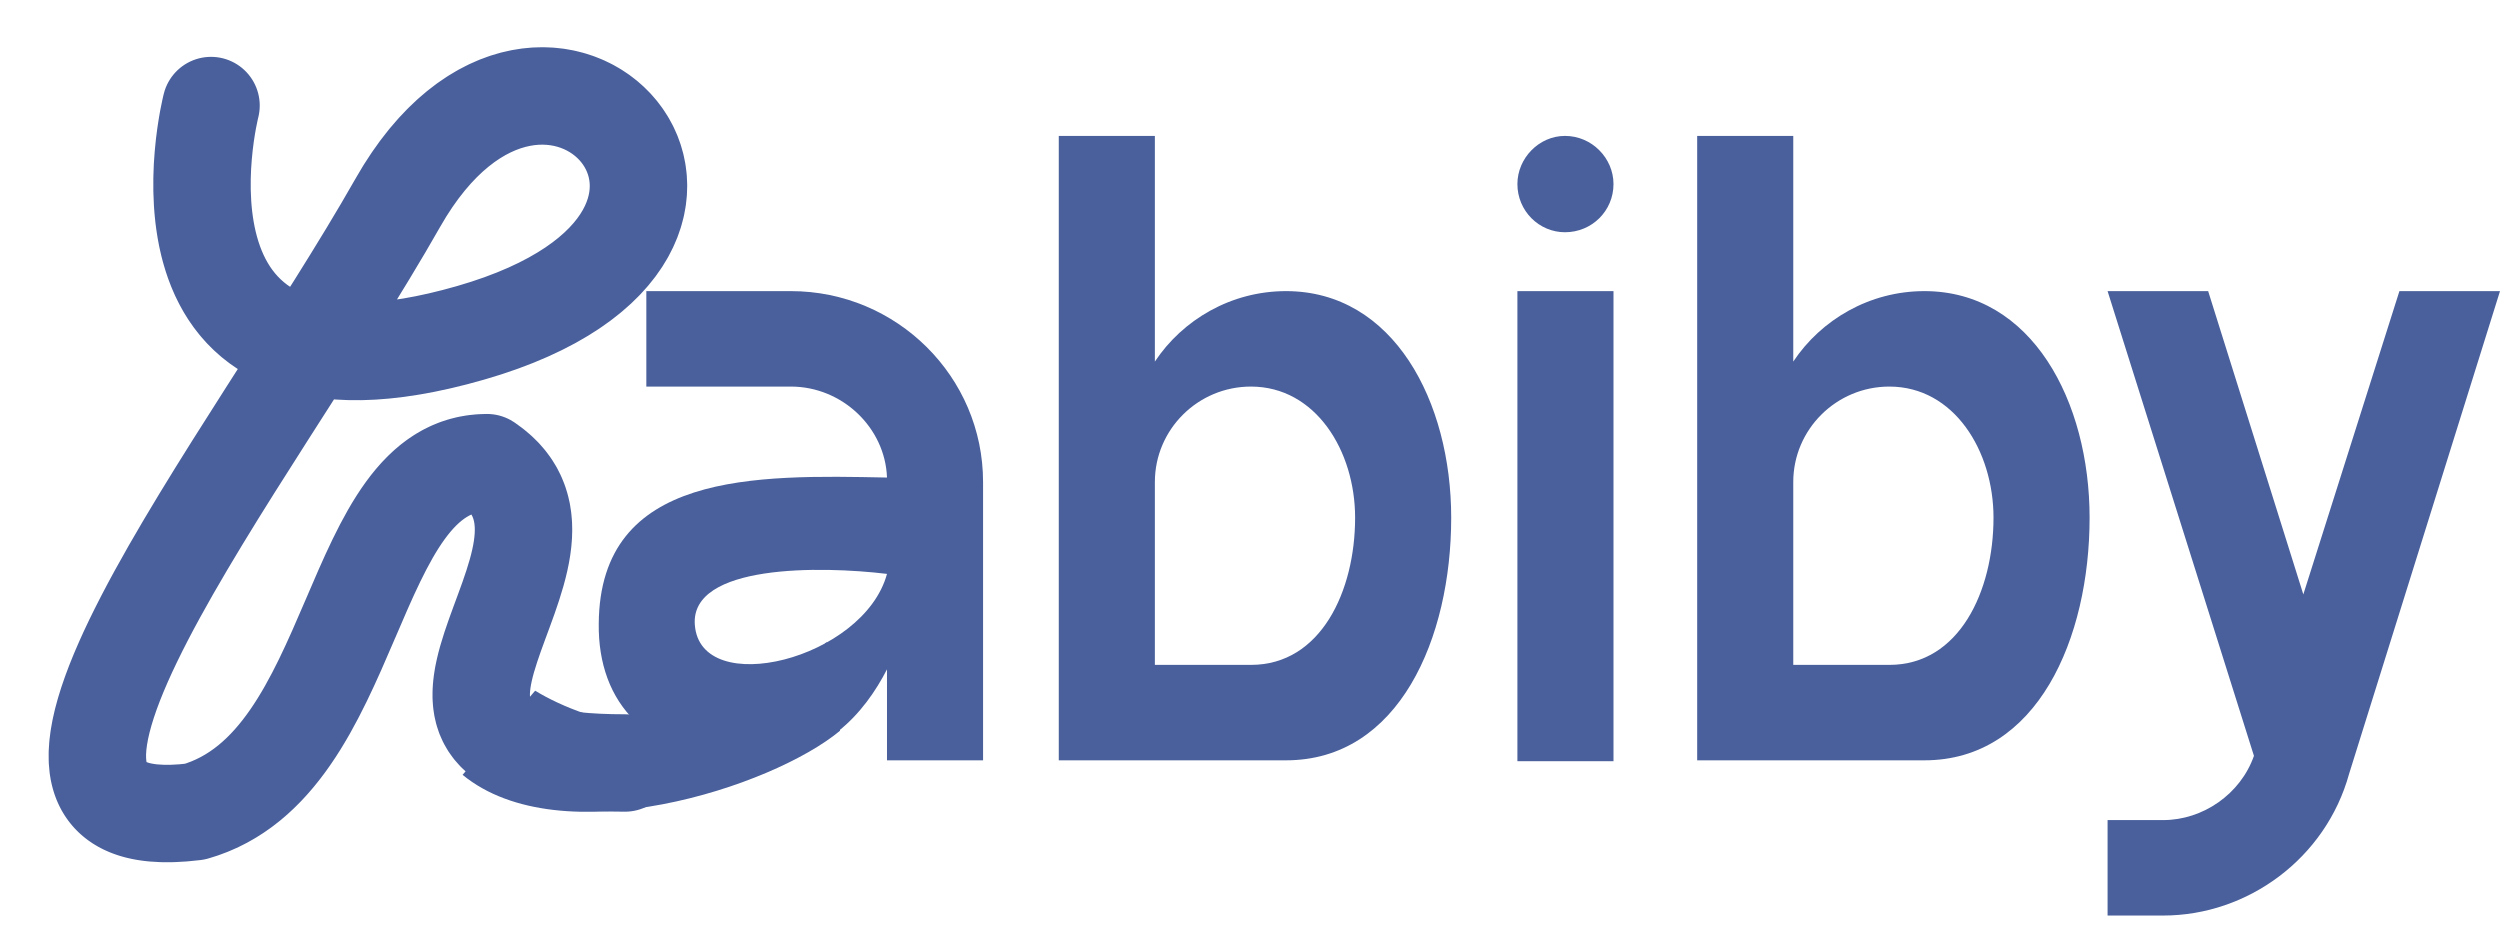
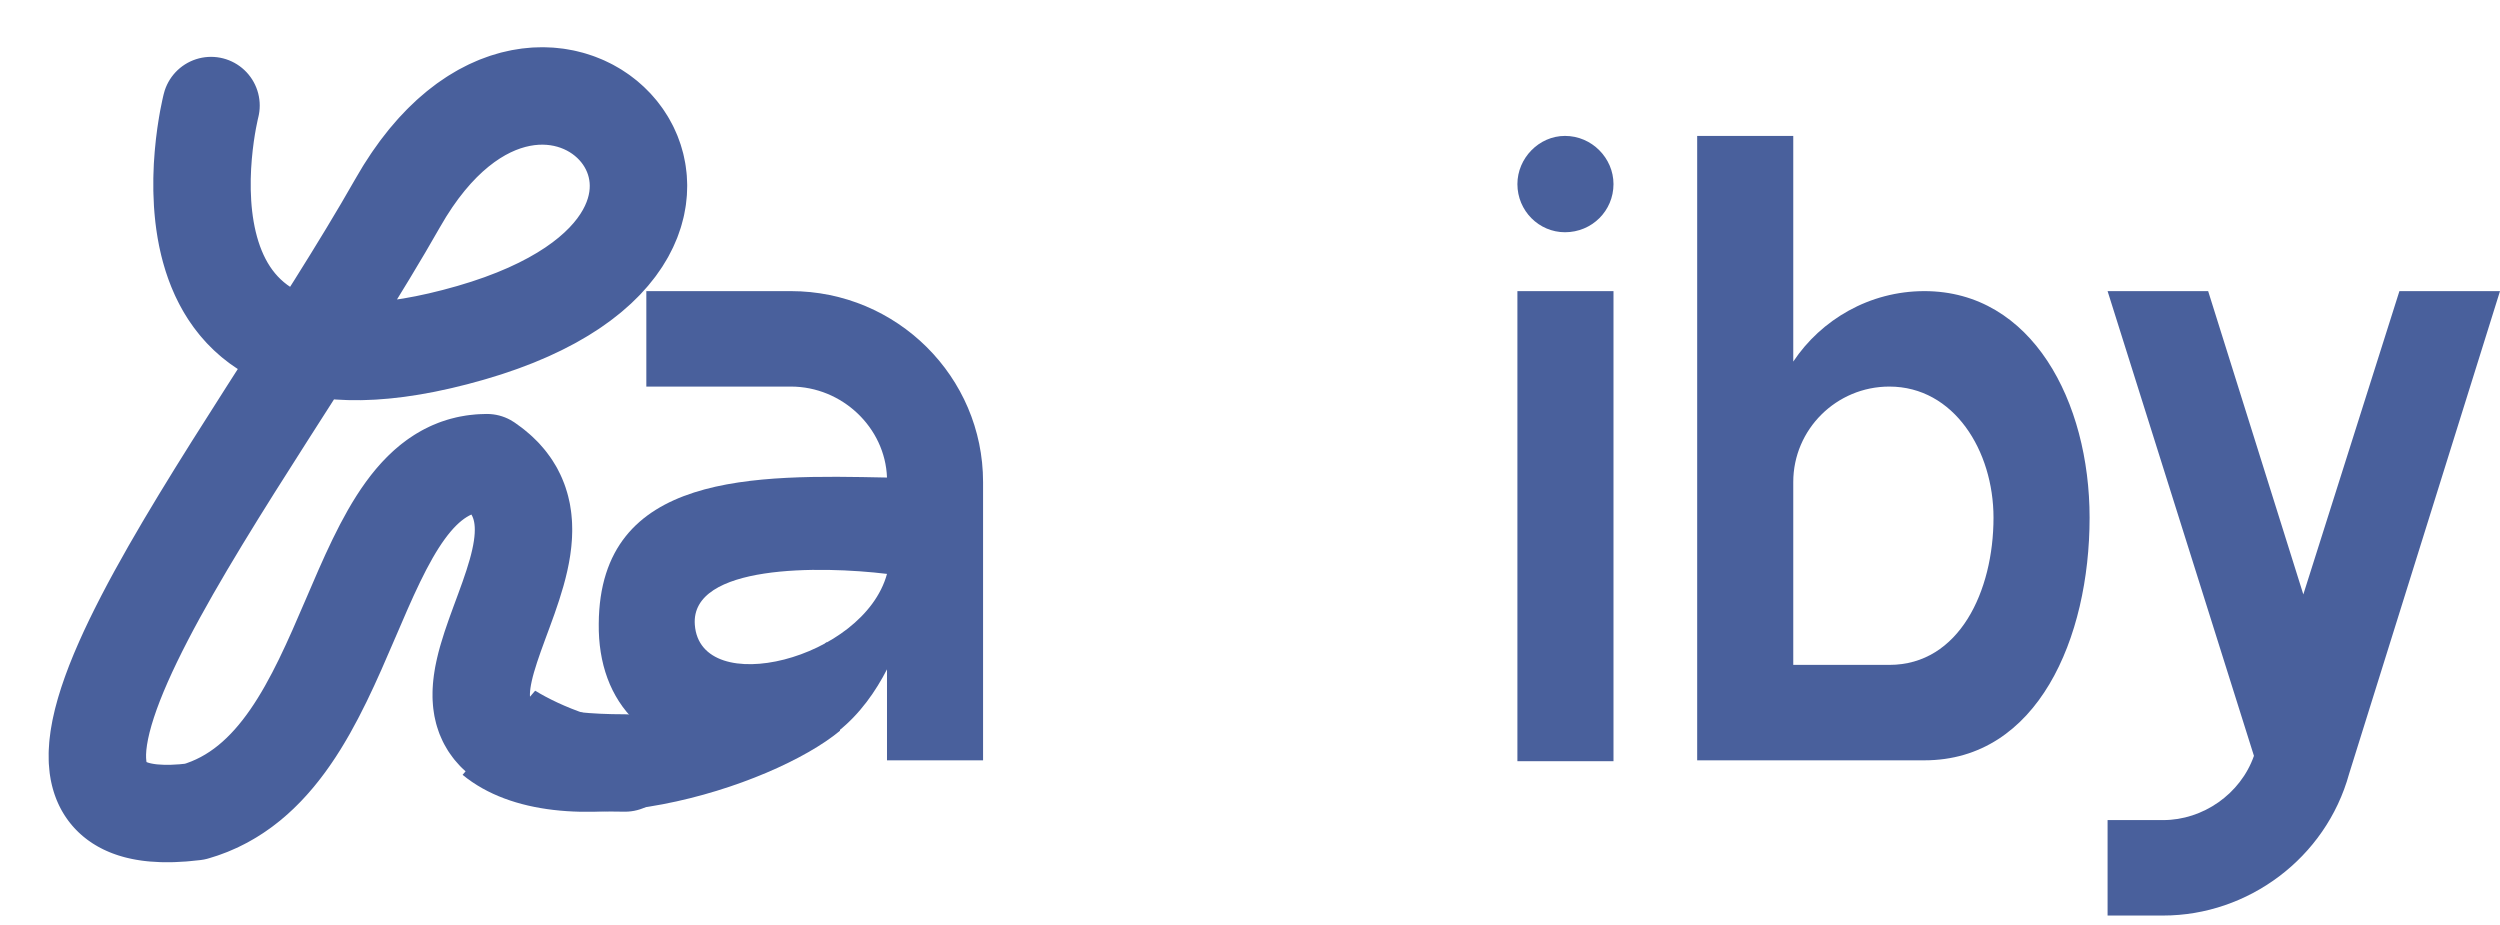
<svg xmlns="http://www.w3.org/2000/svg" class="framer-JSgkx framer-1wnvcge" role="presentation" viewBox="0 0 154 57" style="--1o32to2: rgb(73, 96, 156); opacity: 1;">
  <path d="M 0 8.189 L 4.471 3.007 C 7.488 4.849 16.073 8.125 22.416 0 L 23.25 5.472 C 19.077 8.954 6.057 13.16 0 8.189 Z" fill="rgb(73, 96, 156)" height="10.468px" id="i9CtCkJn_" transform="translate(28.495 39.541)" width="23.25px" />
  <path d="M 0 0 L 6.195 0 L 12.058 18.683 L 17.977 0 L 24.173 0 L 14.88 29.727 C 13.442 34.947 8.629 38.464 3.43 38.464 L 0 38.464 L 0 32.584 L 3.43 32.584 C 5.863 32.584 8.186 30.991 9.016 28.628 Z" fill="rgb(73, 96, 156)" height="38.464px" id="qWt54ANJW" transform="translate(129.827 17.933)" width="24.173px" />
  <path d="M 5.919 32.585 L 11.837 32.585 C 16.152 32.585 18.254 28.024 18.254 23.518 C 18.254 19.397 15.82 15.441 11.837 15.441 C 8.574 15.441 5.919 18.078 5.919 21.32 Z M 0 0 L 5.919 0 L 5.919 13.902 C 7.634 11.319 10.621 9.561 13.995 9.561 C 20.632 9.561 24.173 16.375 24.173 23.518 C 24.173 30.936 20.964 38.464 13.995 38.464 L 0 38.464 Z" fill="rgb(73, 96, 156)" height="38.464px" id="aXMAZ0e6S" transform="translate(104.546 8.372)" width="24.173px" />
  <path d="M 0 2.967 C 0 1.374 1.327 0 2.931 0 C 4.591 0 5.919 1.374 5.919 2.967 C 5.919 4.616 4.591 5.934 2.931 5.934 C 1.327 5.934 0 4.616 0 2.967 Z M 0 9.561 L 5.919 9.561 L 5.919 38.519 L 0 38.519 Z" fill="rgb(73, 96, 156)" height="38.519px" id="Dqh6AwlMx" transform="translate(93.472 8.372)" width="5.919px" />
-   <path d="M 5.919 32.585 L 11.837 32.585 C 16.152 32.585 18.254 28.024 18.254 23.518 C 18.254 19.397 15.82 15.441 11.837 15.441 C 8.574 15.441 5.919 18.078 5.919 21.32 Z M 0 0 L 5.919 0 L 5.919 13.902 C 7.633 11.319 10.62 9.561 13.994 9.561 C 20.632 9.561 24.173 16.375 24.173 23.518 C 24.173 30.936 20.964 38.464 13.994 38.464 L 0 38.464 Z" fill="rgb(73, 96, 156)" height="38.464px" id="LR8JkBAMV" transform="translate(65.221 8.372)" width="24.173px" />
  <path d="M 5.919 20.551 C 6.251 25.167 16.318 22.694 17.757 17.419 C 13.663 16.924 5.643 16.814 5.919 20.551 Z M 23.675 11.759 L 23.675 28.903 L 17.757 28.903 L 17.757 23.298 C 16.374 25.991 13.885 28.903 9.515 28.903 C 2.932 28.903 -0.055 25.331 0.001 20.496 C 0.056 11.1 9.681 11.319 17.757 11.484 C 17.646 8.407 14.991 5.88 11.838 5.88 L 2.932 5.88 L 2.932 0 L 11.838 0 C 18.365 0 23.675 5.275 23.675 11.759 Z" fill="rgb(73, 96, 156)" height="28.903px" id="kCfpCuFQG" transform="translate(36.882 17.933)" width="23.675px" />
  <path d="M 7.005 0.59 C 7.005 0.59 1.832 20.693 23.005 14.59 C 44.177 8.486 27.729 -9.652 18.505 6.59 C 9.281 22.831 -9.685 46.038 6.005 44.09 C 16.177 41.176 15.35 22.59 24.005 22.59 C 32.315 28.21 13.489 41.09 32.505 41.09" fill="transparent" height="44.205px" id="MoiE33Lco" stroke="rgb(73, 96, 156)" stroke-dasharray="166.268 83.134" stroke-linecap="round" stroke-linejoin="round" stroke-width="6" transform="translate(5.995 5.91)" width="33.337px" stroke-dashoffset="249.4">
    <animate attributeName="stroke-dashoffset" values="249.4;240;10;0" dur="4s" calcMode="spline" keyTimes="0;0.125;0.875;1" keySplines="0.6 0.04 0.98 0.335; 0 0 1 1; 0.1 0.7 0.4 1" repeatCount="indefinite" />
  </path>
</svg>